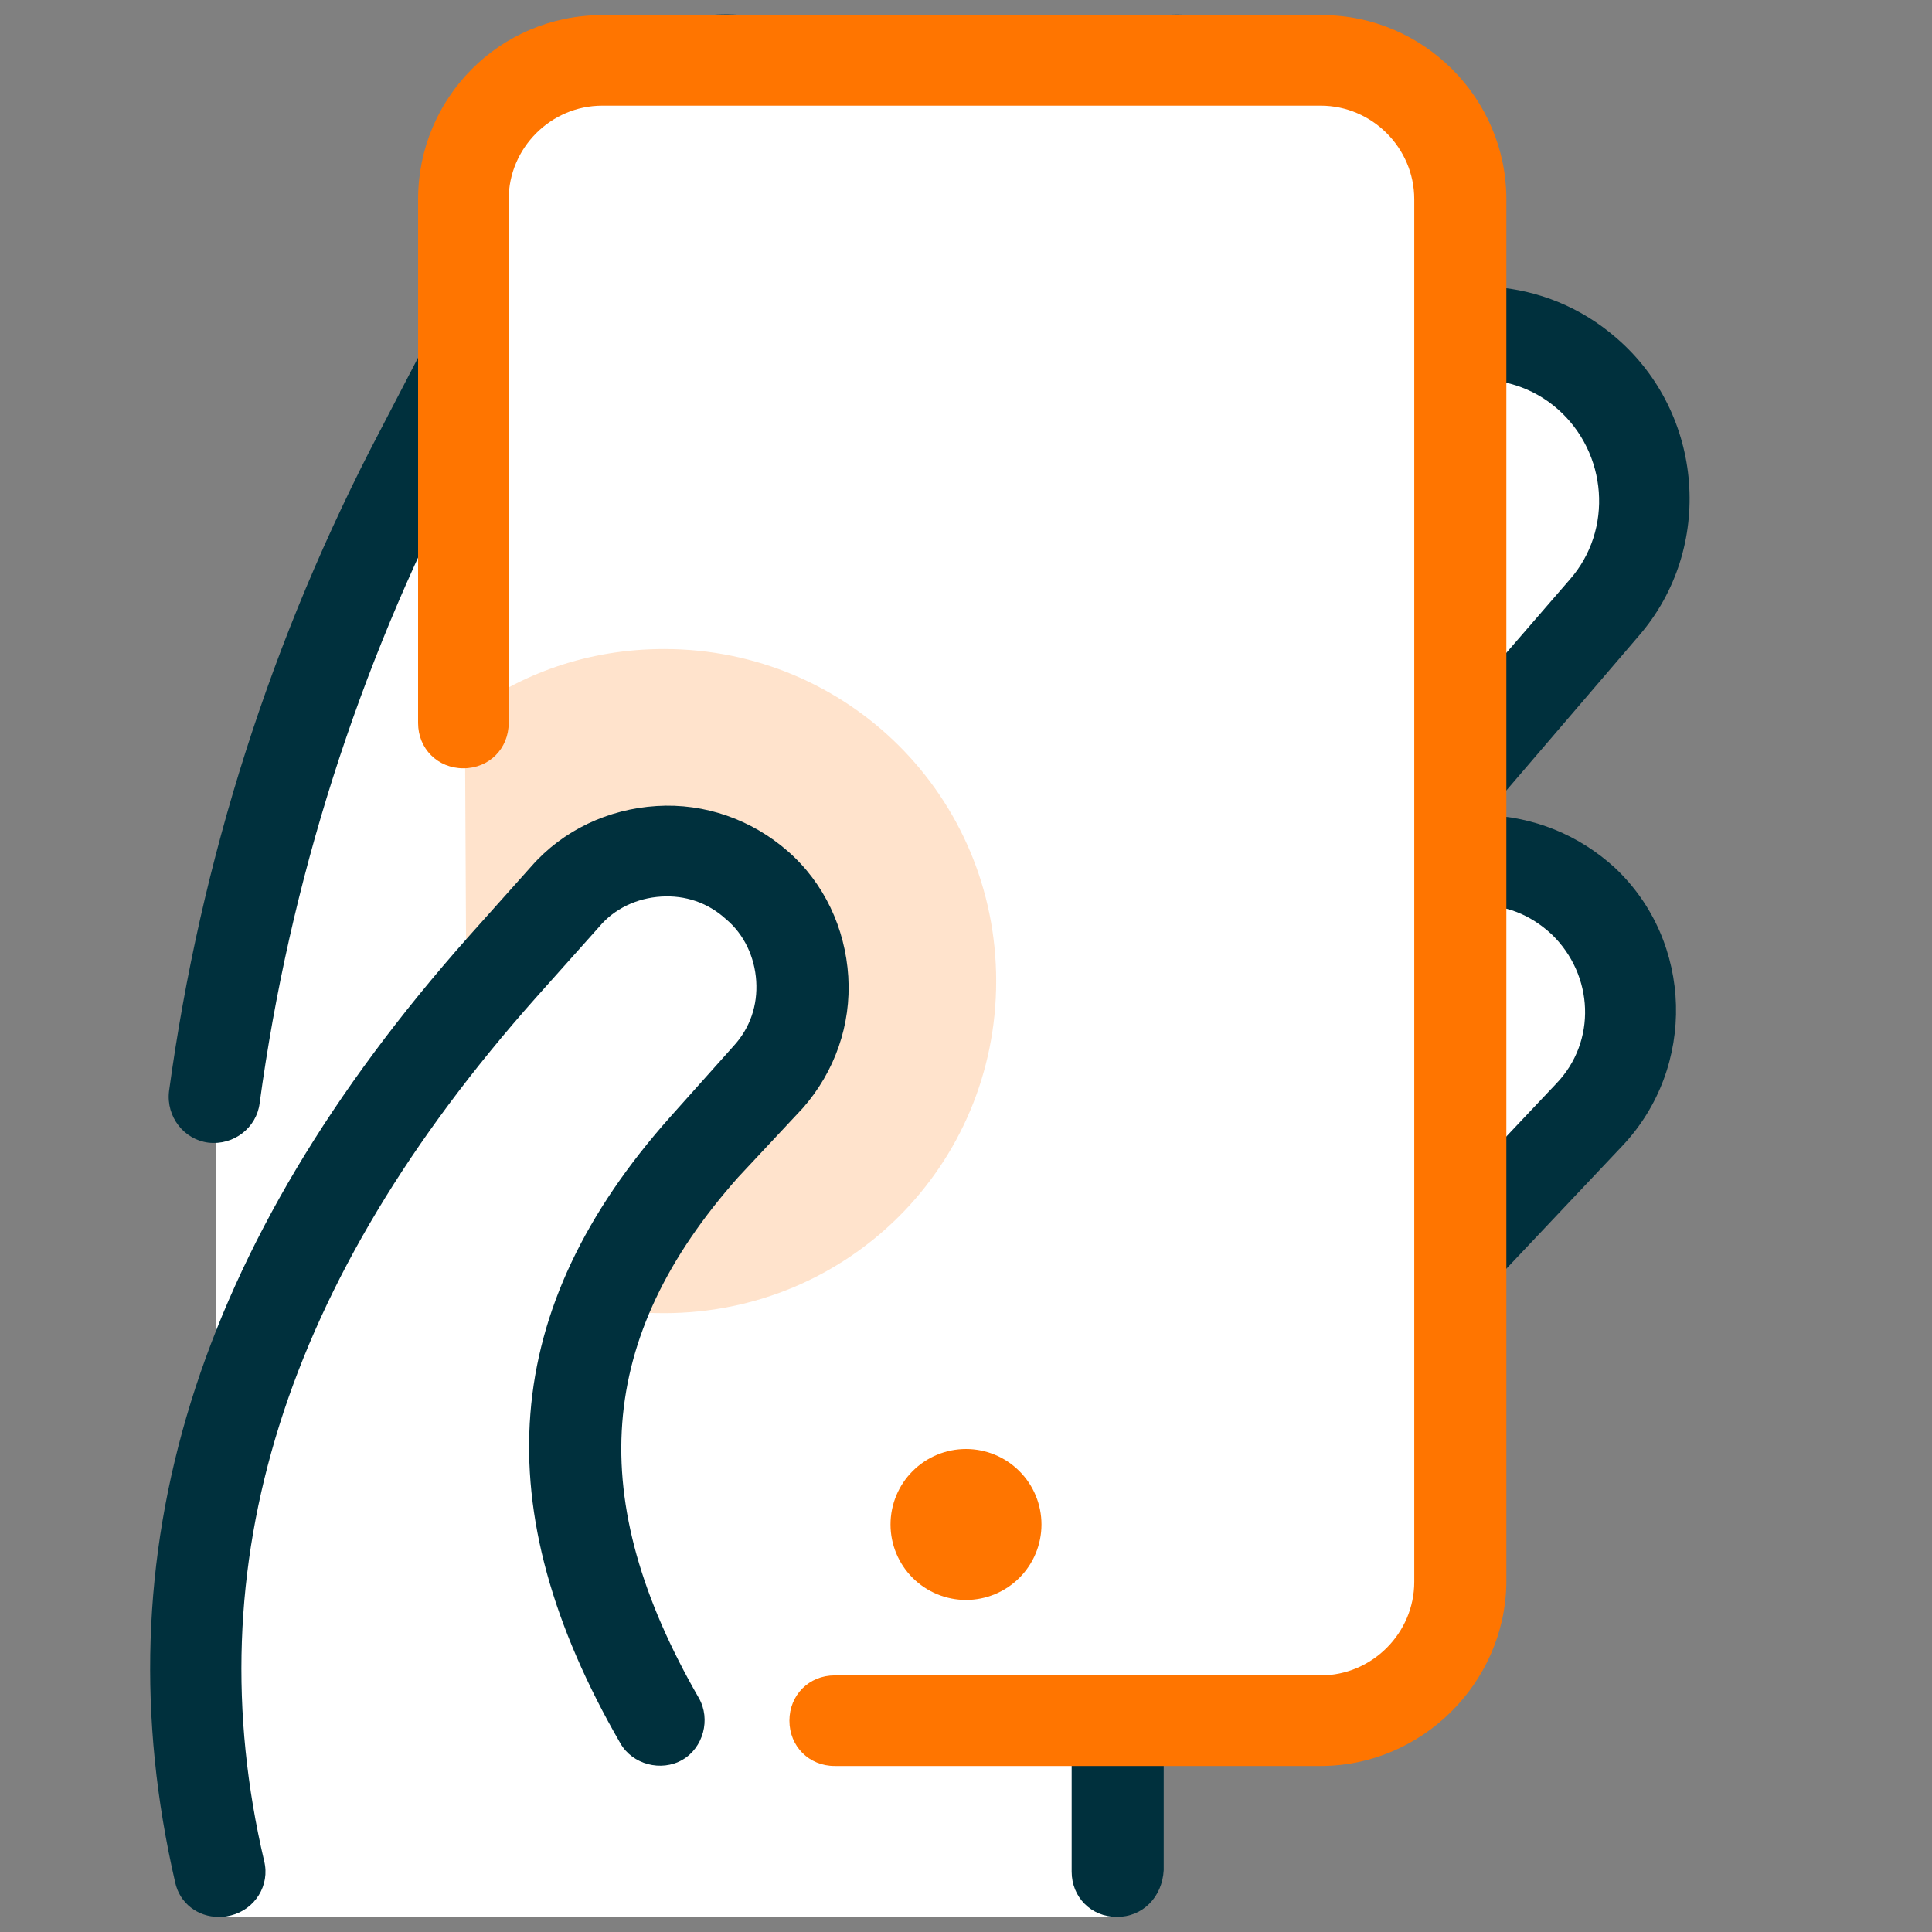
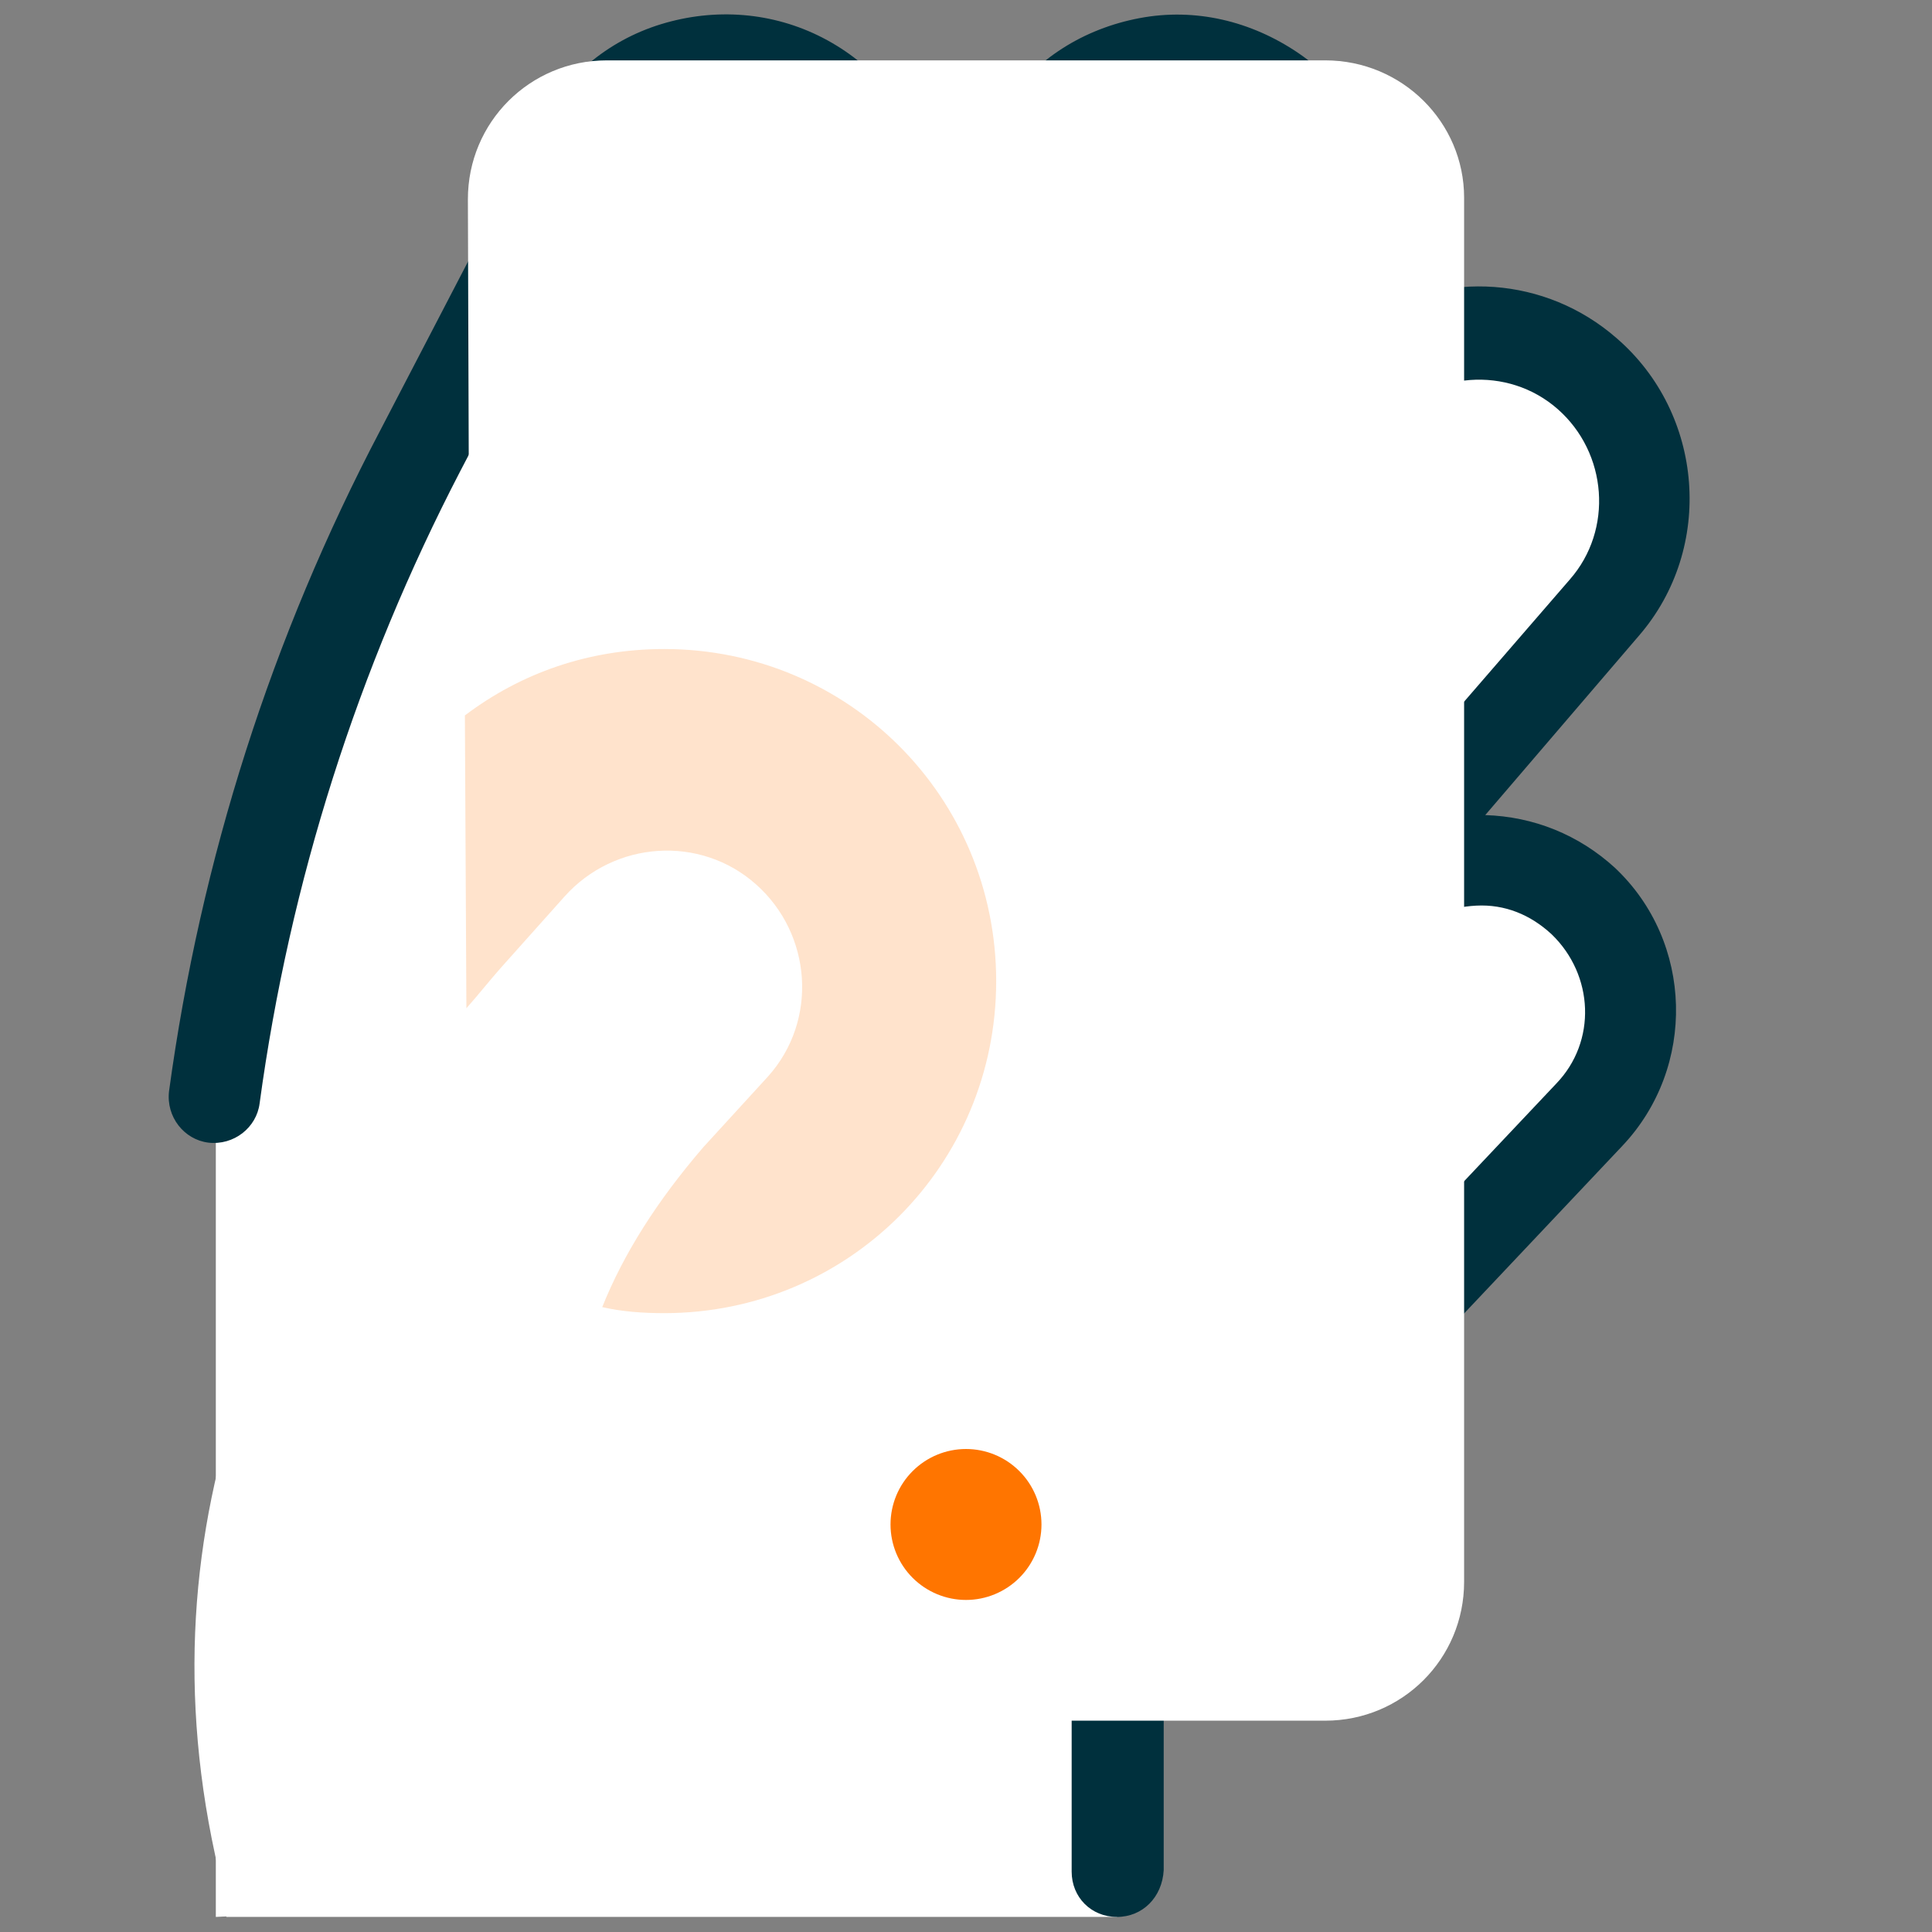
<svg xmlns="http://www.w3.org/2000/svg" width="45" height="45" viewBox="0 0 45 45" fill="none">
  <rect x="0" y="0" width="45" height="45" fill="#808080" stroke="none" />
  <path d="M26.016 43.594V39.727C26.016 38.356 26.543 37.055 27.457 36.071L36.984 25.981C38.32 24.575 38.25 22.36 36.844 21.024C35.438 19.688 33.223 19.758 31.887 21.165L27.141 26.157C27.598 25.524 28.055 24.926 28.547 24.329L37.371 14.133C38.777 12.516 38.602 10.09 36.984 8.684C35.367 7.278 32.941 7.454 31.535 9.071L22.711 19.266C22.5 19.512 22.289 19.758 22.078 20.04C22.676 18.95 23.344 17.86 24.082 16.84L30.586 7.489C31.816 5.731 31.359 3.34 29.637 2.11C27.879 0.879 25.488 1.336 24.258 3.059L17.719 12.411C17.367 12.938 17.016 13.465 16.664 13.993L20.285 7.032C21.27 5.133 20.531 2.813 18.633 1.829C16.734 0.844 14.414 1.582 13.43 3.481L9.809 10.477C7.348 15.188 5.73 20.286 5.027 25.524V44.649" fill="white" />
-   <path d="M5.098 43.594C3.164 35.367 6.363 28.477 11.672 22.535L13.149 20.883C14.309 19.582 16.312 19.441 17.613 20.602C18.914 21.762 19.055 23.766 17.895 25.066L16.383 26.719C12.41 31.183 12.727 35.508 15.363 40.078H26.016V44.648H5.273L5.098 43.594Z" fill="white" />
  <path d="M5.098 43.594C3.164 35.367 6.363 28.477 11.672 22.535L13.149 20.883C14.309 19.582 16.312 19.441 17.613 20.602C18.914 21.762 19.055 23.766 17.895 25.066L16.383 26.719C12.41 31.183 12.727 35.508 15.363 40.078H26.016V44.648H5.273L5.098 43.594Z" fill="white" />
  <path d="M26.015 44.649C25.418 44.649 24.961 44.192 24.961 43.594V39.727C24.961 38.075 25.594 36.528 26.719 35.332L36.246 25.242C37.195 24.258 37.125 22.711 36.141 21.762C35.648 21.305 35.051 21.059 34.383 21.094C33.715 21.129 33.117 21.375 32.66 21.867L27.914 26.895C27.527 27.282 26.894 27.352 26.473 27C26.051 26.649 25.945 26.016 26.262 25.594C26.754 24.926 27.246 24.258 27.738 23.696L36.562 13.5C37.582 12.34 37.441 10.547 36.281 9.528C35.121 8.508 33.328 8.649 32.308 9.809L23.484 20.004C23.308 20.215 23.098 20.461 22.922 20.672L22.851 20.742C22.5 21.164 21.902 21.27 21.445 20.953C20.988 20.637 20.848 20.039 21.129 19.582C21.762 18.422 22.465 17.332 23.168 16.278L29.672 6.926C30.094 6.293 30.269 5.555 30.129 4.817C29.988 4.078 29.601 3.446 28.969 2.989C28.336 2.567 27.598 2.391 26.859 2.532C26.121 2.672 25.488 3.059 25.031 3.692L18.598 13.043C18.281 13.5 17.93 13.992 17.578 14.59C17.262 15.082 16.664 15.223 16.172 14.942C15.68 14.661 15.504 14.028 15.75 13.536L19.371 6.575C19.723 5.907 19.793 5.133 19.547 4.43C19.336 3.727 18.844 3.129 18.176 2.778C17.508 2.426 16.734 2.356 16.031 2.602C15.328 2.813 14.73 3.305 14.379 3.973L10.723 10.969C8.332 15.575 6.75 20.532 6.047 25.7C5.976 26.262 5.449 26.684 4.851 26.614C4.289 26.543 3.867 26.016 3.937 25.418C4.676 20.004 6.328 14.836 8.859 10.02L12.515 2.989C13.113 1.828 14.133 0.95 15.398 0.563C16.664 0.176 18 0.282 19.16 0.879C20.32 1.477 21.199 2.496 21.586 3.762C21.691 4.078 21.762 4.395 21.797 4.746L23.379 2.461C24.117 1.371 25.242 0.668 26.543 0.422C27.844 0.176 29.144 0.493 30.234 1.231C31.324 1.969 32.027 3.094 32.273 4.395C32.449 5.45 32.308 6.469 31.851 7.418C33.644 6.293 36 6.434 37.652 7.875C39.691 9.633 39.937 12.762 38.179 14.801L34.594 18.985C35.719 19.02 36.773 19.442 37.617 20.215C39.445 21.938 39.516 24.856 37.793 26.684L28.265 36.774C27.527 37.582 27.105 38.602 27.105 39.692V43.559C27.07 44.192 26.613 44.649 26.015 44.649Z" fill="#00303D" />
  <path d="M14.52 40.078H30.867C32.66 40.078 34.102 38.637 34.102 36.844V4.605C34.102 2.848 32.66 1.406 30.867 1.406H14.133C12.34 1.406 10.898 2.848 10.898 4.641L11.004 36.598C11.004 38.496 12.586 40.078 14.52 40.078Z" fill="white" />
  <path opacity="0.2" d="M13.148 20.883C14.309 19.582 16.312 19.441 17.613 20.602C18.914 21.762 19.055 23.766 17.895 25.066L16.383 26.719C15.293 27.984 14.52 29.215 14.027 30.445C14.484 30.551 14.977 30.586 15.469 30.586C19.758 30.586 23.203 27.141 23.203 22.852C23.203 18.562 19.758 15.117 15.469 15.117C13.711 15.117 12.129 15.68 10.828 16.664L10.863 23.484C11.145 23.168 11.391 22.852 11.672 22.535L13.148 20.883Z" fill="#FF7500" />
  <path d="M22.5 33.75C22.034 33.75 21.587 33.935 21.257 34.265C20.927 34.594 20.742 35.042 20.742 35.508C20.742 35.974 20.927 36.421 21.257 36.751C21.587 37.08 22.034 37.266 22.5 37.266C22.966 37.266 23.413 37.08 23.743 36.751C24.073 36.421 24.258 35.974 24.258 35.508C24.258 35.042 24.073 34.594 23.743 34.265C23.413 33.935 22.966 33.75 22.5 33.75Z" fill="#FF7500" />
-   <path d="M5.098 44.649C4.606 44.649 4.184 44.332 4.079 43.84C2.321 36.211 4.536 29.004 10.899 21.832L12.375 20.18C13.114 19.336 14.168 18.844 15.293 18.774C16.418 18.703 17.508 19.09 18.352 19.828C19.196 20.567 19.688 21.621 19.758 22.746C19.828 23.871 19.442 24.961 18.703 25.805L17.192 27.422C13.887 31.149 13.606 34.91 16.278 39.551C16.559 40.043 16.383 40.711 15.891 40.992C15.399 41.274 14.731 41.098 14.45 40.606C11.286 35.121 11.637 30.481 15.61 26.016L17.086 24.364C17.473 23.942 17.649 23.414 17.614 22.852C17.578 22.289 17.332 21.762 16.911 21.41C16.489 21.024 15.961 20.848 15.399 20.883C14.836 20.918 14.309 21.164 13.957 21.586L12.481 23.239C6.61 29.848 4.536 36.457 6.153 43.348C6.293 43.91 5.942 44.473 5.379 44.614C5.239 44.649 5.168 44.649 5.098 44.649Z" fill="#00303D" />
-   <path d="M30.762 41.133H19.441C18.844 41.133 18.387 40.676 18.387 40.078C18.387 39.48 18.844 39.023 19.441 39.023H30.762C31.957 39.023 32.941 38.039 32.941 36.844V4.641C32.941 3.445 31.957 2.461 30.762 2.461H14.027C12.832 2.461 11.848 3.445 11.848 4.641V16.84C11.848 17.438 11.391 17.895 10.793 17.895C10.195 17.895 9.738 17.438 9.738 16.84V4.641C9.738 2.285 11.637 0.352 14.027 0.352H30.797C33.152 0.352 35.086 2.285 35.086 4.641V36.879C35.051 39.199 33.117 41.133 30.762 41.133Z" fill="#FF7500" />
</svg>